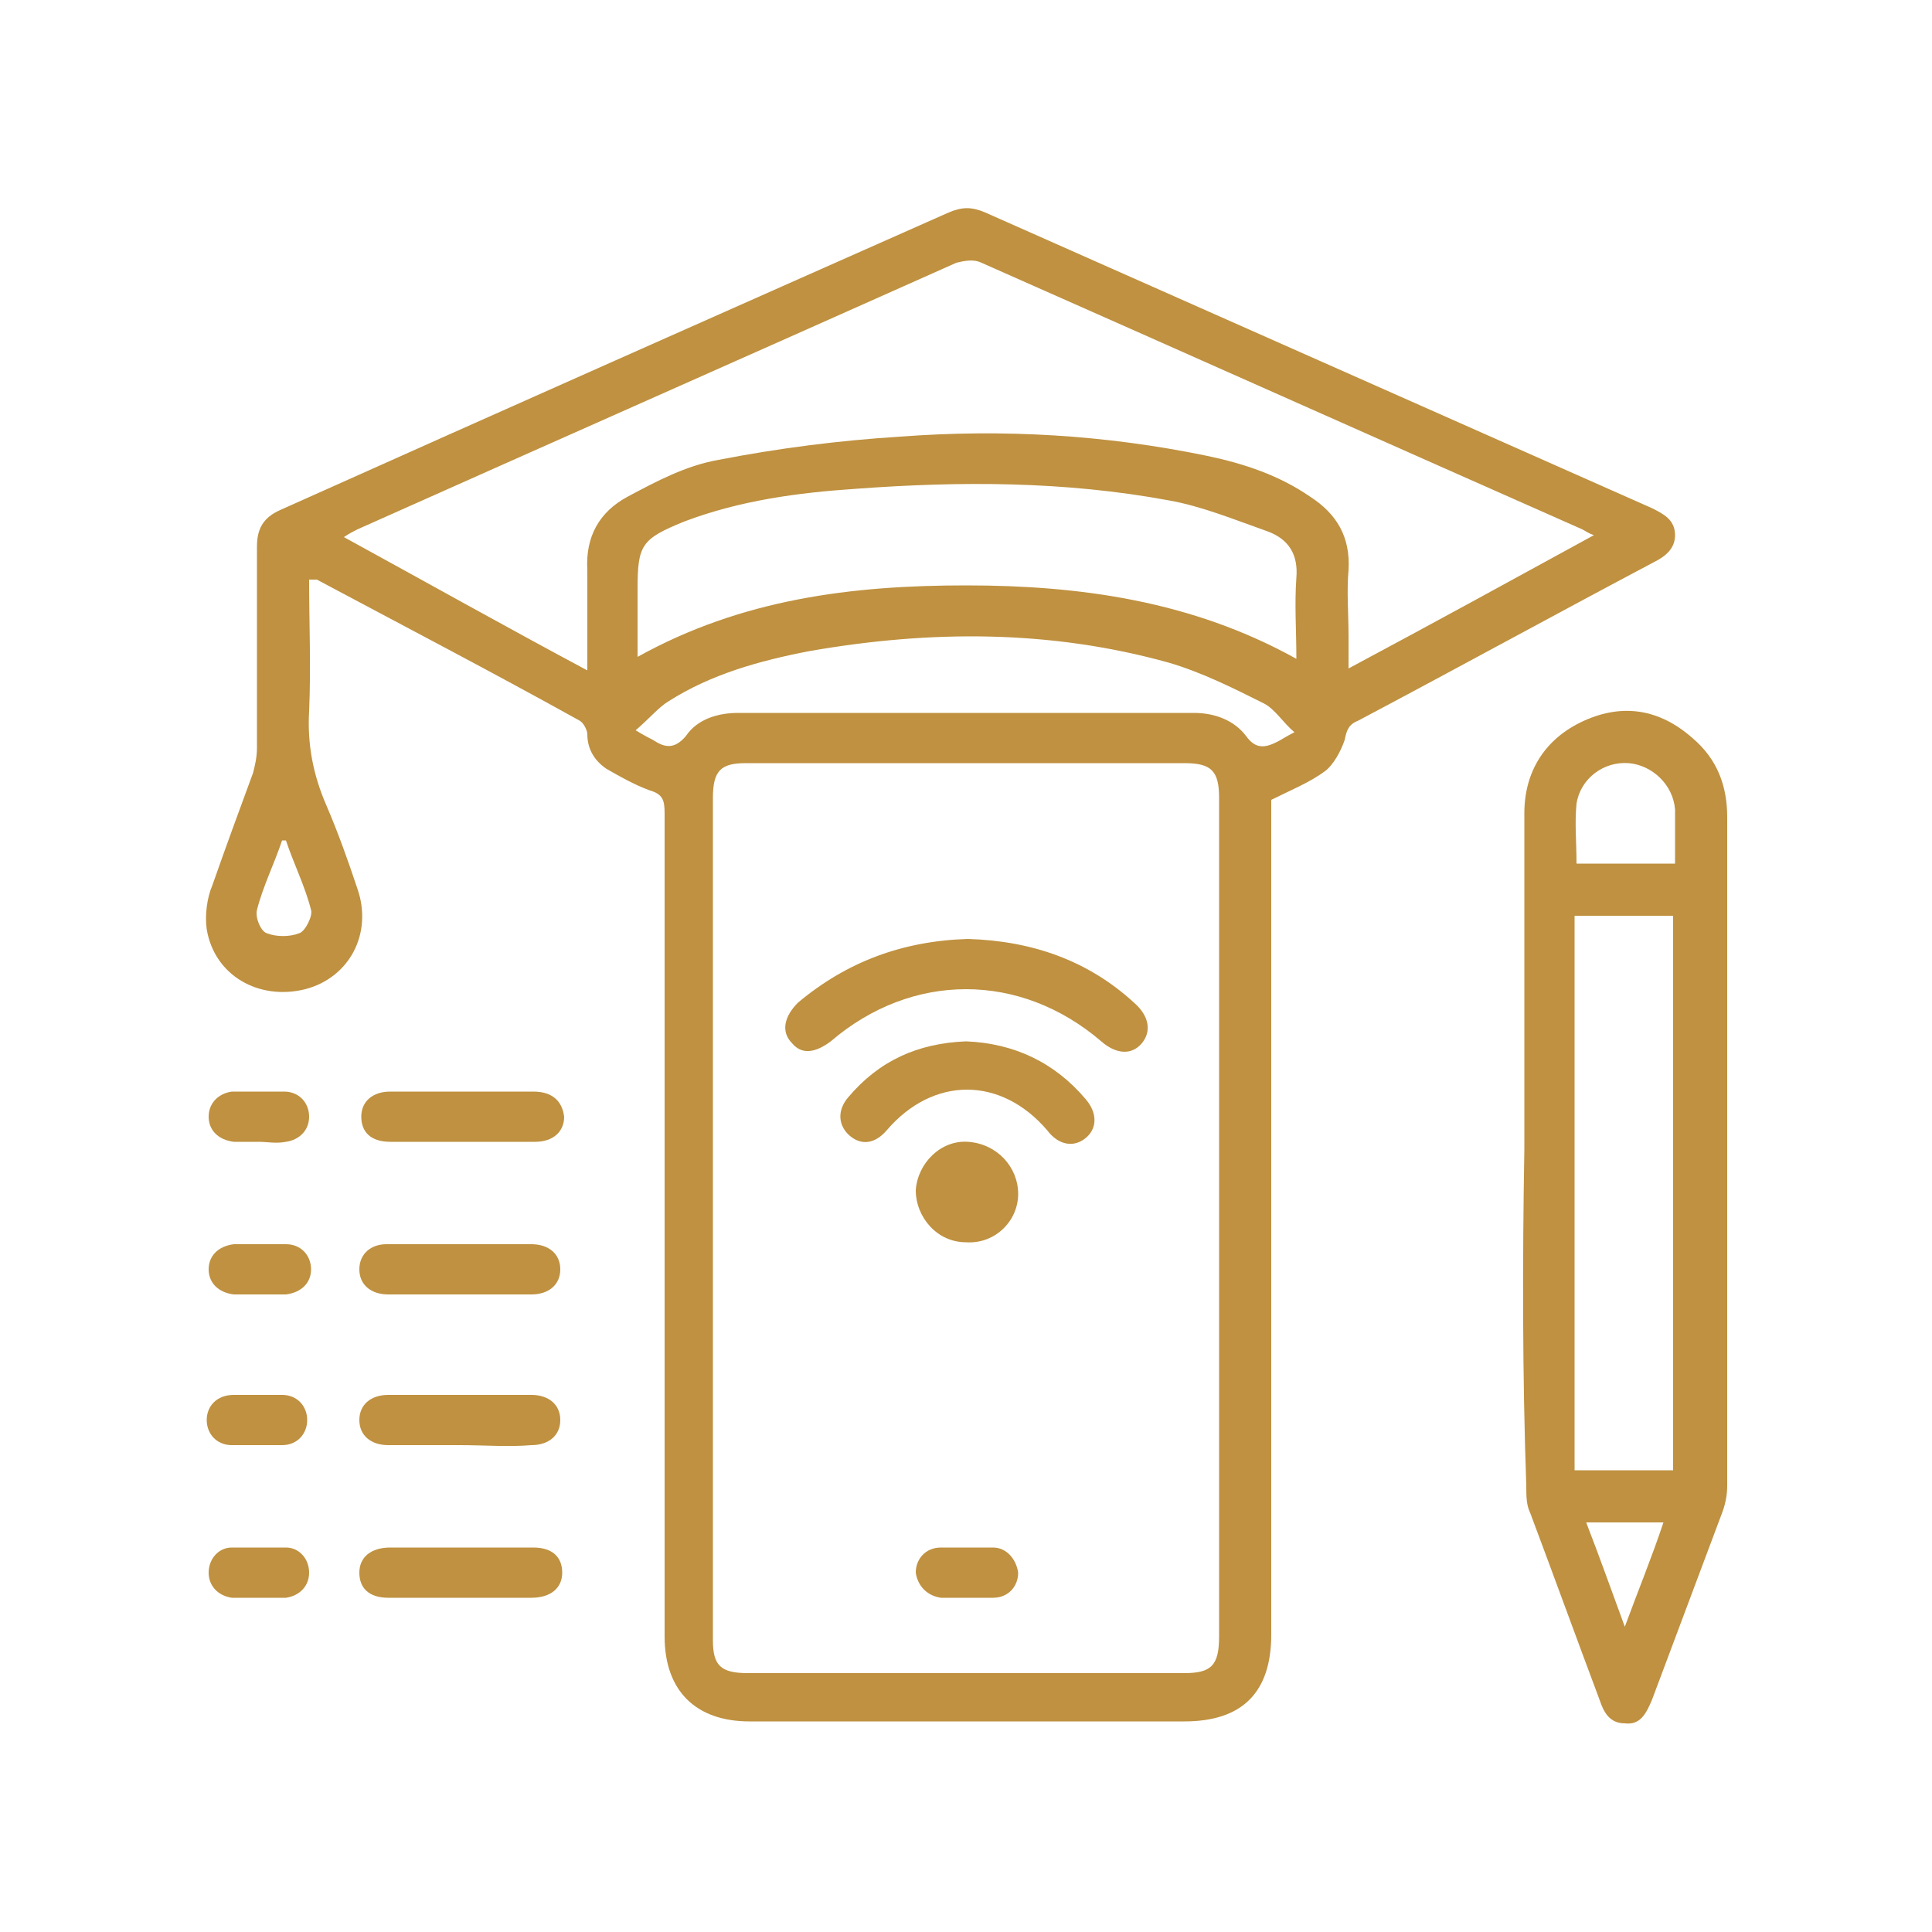
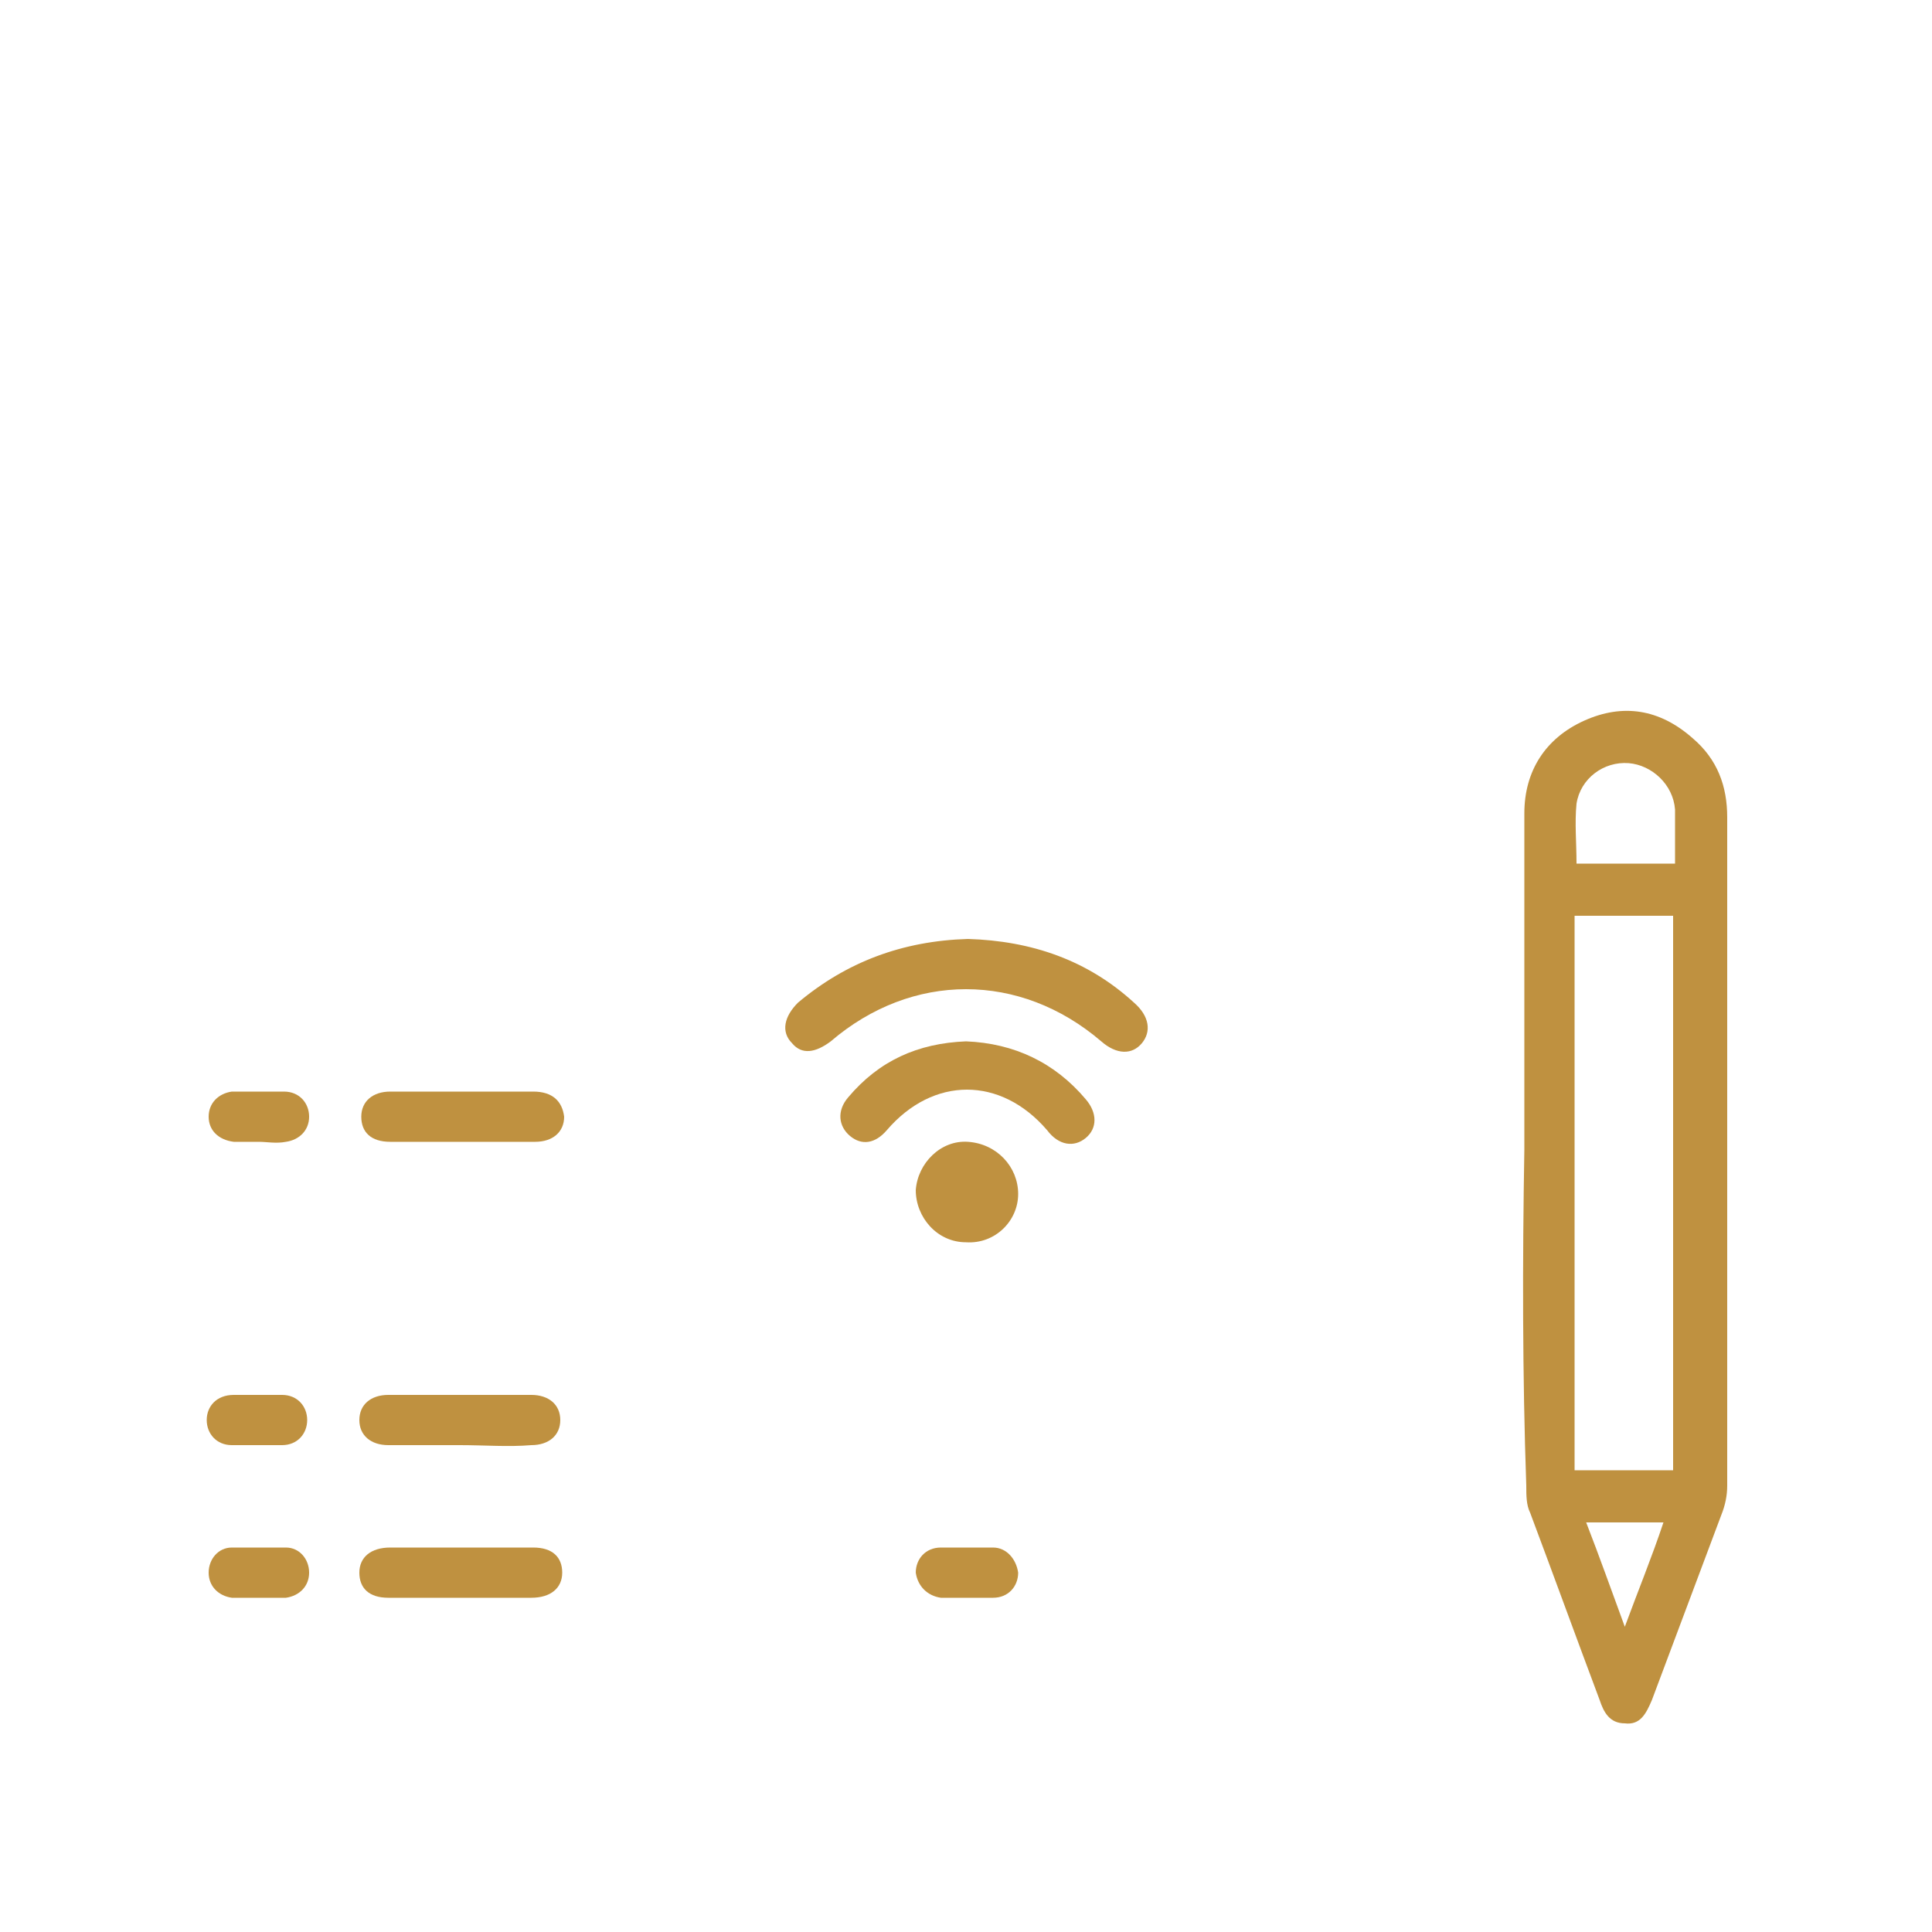
<svg xmlns="http://www.w3.org/2000/svg" version="1.1" id="Layer_1" x="0px" y="0px" width="100px" height="100px" viewBox="0 0 100 100" enable-background="new 0 0 100 100" xml:space="preserve">
  <g>
-     <path fill="#BF9140" d="M16,30c0,2.3,0.1,4.5,0,6.8c-0.1,1.7,0.2,3.3,0.9,4.9c0.6,1.4,1.1,2.8,1.6,4.3c0.8,2.3-0.4,4.6-2.7,5.2   c-2.4,0.6-4.7-0.7-5.1-3.1c-0.1-0.7,0-1.6,0.3-2.3c0.7-2,1.4-3.9,2.1-5.8c0.1-0.4,0.2-0.8,0.2-1.3c0-3.5,0-6.9,0-10.4   c0-0.9,0.3-1.5,1.2-1.9C26.1,21.2,37.6,16.1,49.1,11c0.7-0.3,1.2-0.3,1.9,0c11.5,5.1,23,10.2,34.5,15.3c0.6,0.3,1.2,0.6,1.2,1.4   c0,0.7-0.5,1.1-1.1,1.4c-5.1,2.7-10.2,5.5-15.3,8.2c-0.5,0.2-0.6,0.5-0.7,1c-0.2,0.6-0.6,1.3-1,1.6c-0.8,0.6-1.8,1-2.8,1.5   c0,0.2,0,0.6,0,0.9c0,14.1,0,28.2,0,42.3c0,3-1.5,4.5-4.5,4.5c-7.5,0-15,0-22.5,0c-2.8,0-4.4-1.6-4.4-4.4c0-14.2,0-28.4,0-42.6   c0-0.7-0.1-1-0.8-1.2c-0.8-0.3-1.5-0.7-2.2-1.1c-0.6-0.4-1-1-1-1.8c0-0.2-0.2-0.6-0.4-0.7c-4.5-2.5-9.1-4.9-13.6-7.3   C16.3,30,16.2,30,16,30z M63.1,63.1c0-7.3,0-14.5,0-21.8c0-1.4-0.4-1.8-1.8-1.8c-7.6,0-15.1,0-22.7,0c-1.3,0-1.7,0.4-1.7,1.8   c0,14.5,0,29.1,0,43.6c0,1.3,0.4,1.7,1.8,1.7c7.5,0,15.1,0,22.6,0c1.4,0,1.8-0.4,1.8-1.9C63.1,77.5,63.1,70.3,63.1,63.1z    M30.4,34.7c0-1.8,0-3.5,0-5.2c-0.1-1.7,0.6-3,2.1-3.8c1.5-0.8,3-1.6,4.7-1.9c3.1-0.6,6.2-1,9.4-1.2c5.3-0.4,10.6-0.1,15.9,1   c1.9,0.4,3.7,1,5.3,2.1c1.4,0.9,2.1,2.1,2,3.8c-0.1,1.1,0,2.3,0,3.4c0,0.5,0,1.1,0,1.7c4.3-2.3,8.5-4.6,12.7-6.9   c-0.3-0.1-0.4-0.2-0.6-0.3c-10.4-4.6-20.7-9.2-31.1-13.8c-0.4-0.2-0.9-0.1-1.3,0c-10.3,4.6-20.7,9.2-31,13.8   c-0.2,0.1-0.4,0.2-0.7,0.4C22,30.1,26.1,32.4,30.4,34.7z M67.1,34.1c0-1.5-0.1-2.8,0-4.2c0.1-1.2-0.4-2-1.5-2.4   c-1.7-0.6-3.4-1.3-5.1-1.6c-5.4-1-10.8-1-16.2-0.6c-3,0.2-6,0.6-8.9,1.7c-2.2,0.9-2.4,1.2-2.4,3.5c0,1.1,0,2.3,0,3.5   c5.4-3,11.1-3.7,17-3.7C55.9,30.3,61.7,31.1,67.1,34.1z M32.9,37.8c0.5,0.3,0.7,0.4,0.9,0.5c0.6,0.4,1.1,0.5,1.7-0.2   c0.6-0.9,1.7-1.2,2.7-1.2c7.9,0,15.8,0,23.6,0c1.1,0,2.1,0.4,2.7,1.2c0.5,0.7,1,0.6,1.6,0.3c0.2-0.1,0.5-0.3,0.9-0.5   c-0.6-0.5-1-1.2-1.6-1.5c-1.6-0.8-3.2-1.6-4.9-2.1c-6.1-1.7-12.3-1.7-18.6-0.6c-2.6,0.5-5.1,1.2-7.3,2.6   C34.1,36.6,33.6,37.2,32.9,37.8z M14.8,43.5c-0.1,0-0.1,0-0.2,0c-0.4,1.2-1,2.4-1.3,3.6c-0.1,0.4,0.2,1.1,0.5,1.2   c0.5,0.2,1.2,0.2,1.7,0c0.3-0.1,0.7-0.9,0.6-1.2C15.8,45.9,15.2,44.7,14.8,43.5z" />
    <path fill="#BF9140" d="M78.9,59.5c0-5.8,0-11.6,0-17.4c0-2.2,1.1-3.9,3.1-4.8c2-0.9,3.9-0.6,5.6,0.9c1.3,1.1,1.8,2.5,1.8,4.1   c0,6,0,12,0,18c0,5.5,0,11.1,0,16.6c0,0.5-0.1,1-0.3,1.5c-1.2,3.2-2.4,6.4-3.6,9.6c-0.3,0.7-0.6,1.3-1.4,1.2   c-0.8,0-1.1-0.6-1.3-1.2c-1.2-3.2-2.4-6.5-3.6-9.7c-0.2-0.4-0.2-0.9-0.2-1.4C78.8,71.2,78.8,65.3,78.9,59.5z M81.5,47.4   c0,9.6,0,19.2,0,28.7c1.7,0,3.4,0,5.1,0c0-9.6,0-19.1,0-28.7C84.9,47.4,83.3,47.4,81.5,47.4z M86.7,44.7c0-1,0-1.9,0-2.8   c-0.1-1.3-1.2-2.3-2.4-2.4c-1.3-0.1-2.5,0.8-2.7,2.1c-0.1,1,0,2,0,3.1C83.3,44.7,84.9,44.7,86.7,44.7z M82.1,78.8   c0.7,1.8,1.3,3.5,2,5.4c0.7-1.9,1.4-3.6,2-5.4C84.7,78.8,83.4,78.8,82.1,78.8z" />
    <path fill="#BF9140" d="M23.9,59.1c-1.2,0-2.5,0-3.7,0c-1,0-1.5-0.5-1.5-1.3c0-0.8,0.6-1.3,1.5-1.3c2.5,0,4.9,0,7.4,0   c1,0,1.5,0.5,1.6,1.3c0,0.8-0.6,1.3-1.5,1.3C26.3,59.1,25.1,59.1,23.9,59.1z" />
-     <path fill="#BF9140" d="M23.8,67c-1.2,0-2.5,0-3.7,0c-0.9,0-1.5-0.5-1.5-1.3c0-0.8,0.6-1.3,1.4-1.3c2.5,0,5,0,7.5,0   c0.9,0,1.5,0.5,1.5,1.3c0,0.8-0.6,1.3-1.5,1.3C26.3,67,25,67,23.8,67z" />
    <path fill="#BF9140" d="M23.8,74.8c-1.2,0-2.5,0-3.7,0c-0.9,0-1.5-0.5-1.5-1.3c0-0.8,0.6-1.3,1.5-1.3c2.5,0,5,0,7.4,0   c0.9,0,1.5,0.5,1.5,1.3c0,0.8-0.6,1.3-1.5,1.3C26.3,74.9,25.1,74.8,23.8,74.8z" />
    <path fill="#BF9140" d="M23.8,82.7c-1.2,0-2.5,0-3.7,0c-1,0-1.5-0.5-1.5-1.3c0-0.8,0.6-1.3,1.6-1.3c2.5,0,4.9,0,7.4,0   c1,0,1.5,0.5,1.5,1.3c0,0.8-0.6,1.3-1.6,1.3C26.3,82.7,25.1,82.7,23.8,82.7z" />
    <path fill="#BF9140" d="M13.4,59.1c-0.4,0-0.9,0-1.3,0c-0.8-0.1-1.3-0.6-1.3-1.3c0-0.7,0.5-1.2,1.2-1.3c0.9,0,1.8,0,2.7,0   c0.8,0,1.3,0.6,1.3,1.3c0,0.7-0.5,1.2-1.2,1.3C14.3,59.2,13.8,59.1,13.4,59.1z" />
-     <path fill="#BF9140" d="M13.4,67c-0.4,0-0.9,0-1.3,0c-0.8-0.1-1.3-0.6-1.3-1.3c0-0.7,0.5-1.2,1.3-1.3c0.9,0,1.8,0,2.7,0   c0.8,0,1.3,0.6,1.3,1.3c0,0.7-0.5,1.2-1.3,1.3C14.3,67,13.8,67,13.4,67z" />
    <path fill="#BF9140" d="M13.4,72.2c0.4,0,0.8,0,1.2,0c0.8,0,1.3,0.6,1.3,1.3c0,0.7-0.5,1.3-1.3,1.3c-0.9,0-1.7,0-2.6,0   c-0.8,0-1.3-0.6-1.3-1.3c0-0.7,0.5-1.3,1.4-1.3C12.6,72.2,13,72.2,13.4,72.2z" />
    <path fill="#BF9140" d="M13.4,82.7c-0.5,0-0.9,0-1.4,0c-0.7-0.1-1.2-0.6-1.2-1.3c0-0.7,0.5-1.3,1.2-1.3c0.9,0,1.9,0,2.8,0   c0.7,0,1.2,0.6,1.2,1.3c0,0.7-0.5,1.2-1.2,1.3C14.3,82.7,13.8,82.7,13.4,82.7z" />
    <path fill="#BF9140" d="M50.1,48.6c3.3,0.1,6.2,1.1,8.6,3.3c0.8,0.7,0.9,1.5,0.4,2.1c-0.5,0.6-1.3,0.6-2.1-0.1   c-4.2-3.6-9.8-3.6-14,0c-0.8,0.6-1.5,0.7-2,0.1c-0.6-0.6-0.4-1.4,0.3-2.1C43.8,49.8,46.7,48.7,50.1,48.6z" />
    <path fill="#BF9140" d="M50,53.9c2.5,0.1,4.6,1.1,6.2,3c0.6,0.7,0.6,1.5,0,2c-0.6,0.5-1.4,0.4-2-0.4c-2.4-2.8-5.9-2.8-8.3,0   c-0.6,0.7-1.3,0.8-1.9,0.3c-0.6-0.5-0.7-1.3-0.1-2C45.5,54.9,47.5,54,50,53.9z" />
    <path fill="#BF9140" d="M52.7,61.8c0,1.4-1.2,2.6-2.7,2.5c-1.5,0-2.6-1.3-2.6-2.7c0.1-1.4,1.3-2.6,2.7-2.5   C51.6,59.2,52.7,60.4,52.7,61.8z" />
    <path fill="#BF9140" d="M50,82.7c-0.4,0-0.9,0-1.3,0c-0.7-0.1-1.2-0.6-1.3-1.3c0-0.7,0.5-1.3,1.3-1.3c0.9,0,1.8,0,2.7,0   c0.7,0,1.2,0.6,1.3,1.3c0,0.7-0.5,1.3-1.3,1.3C50.9,82.7,50.5,82.7,50,82.7z" />
  </g>
</svg>